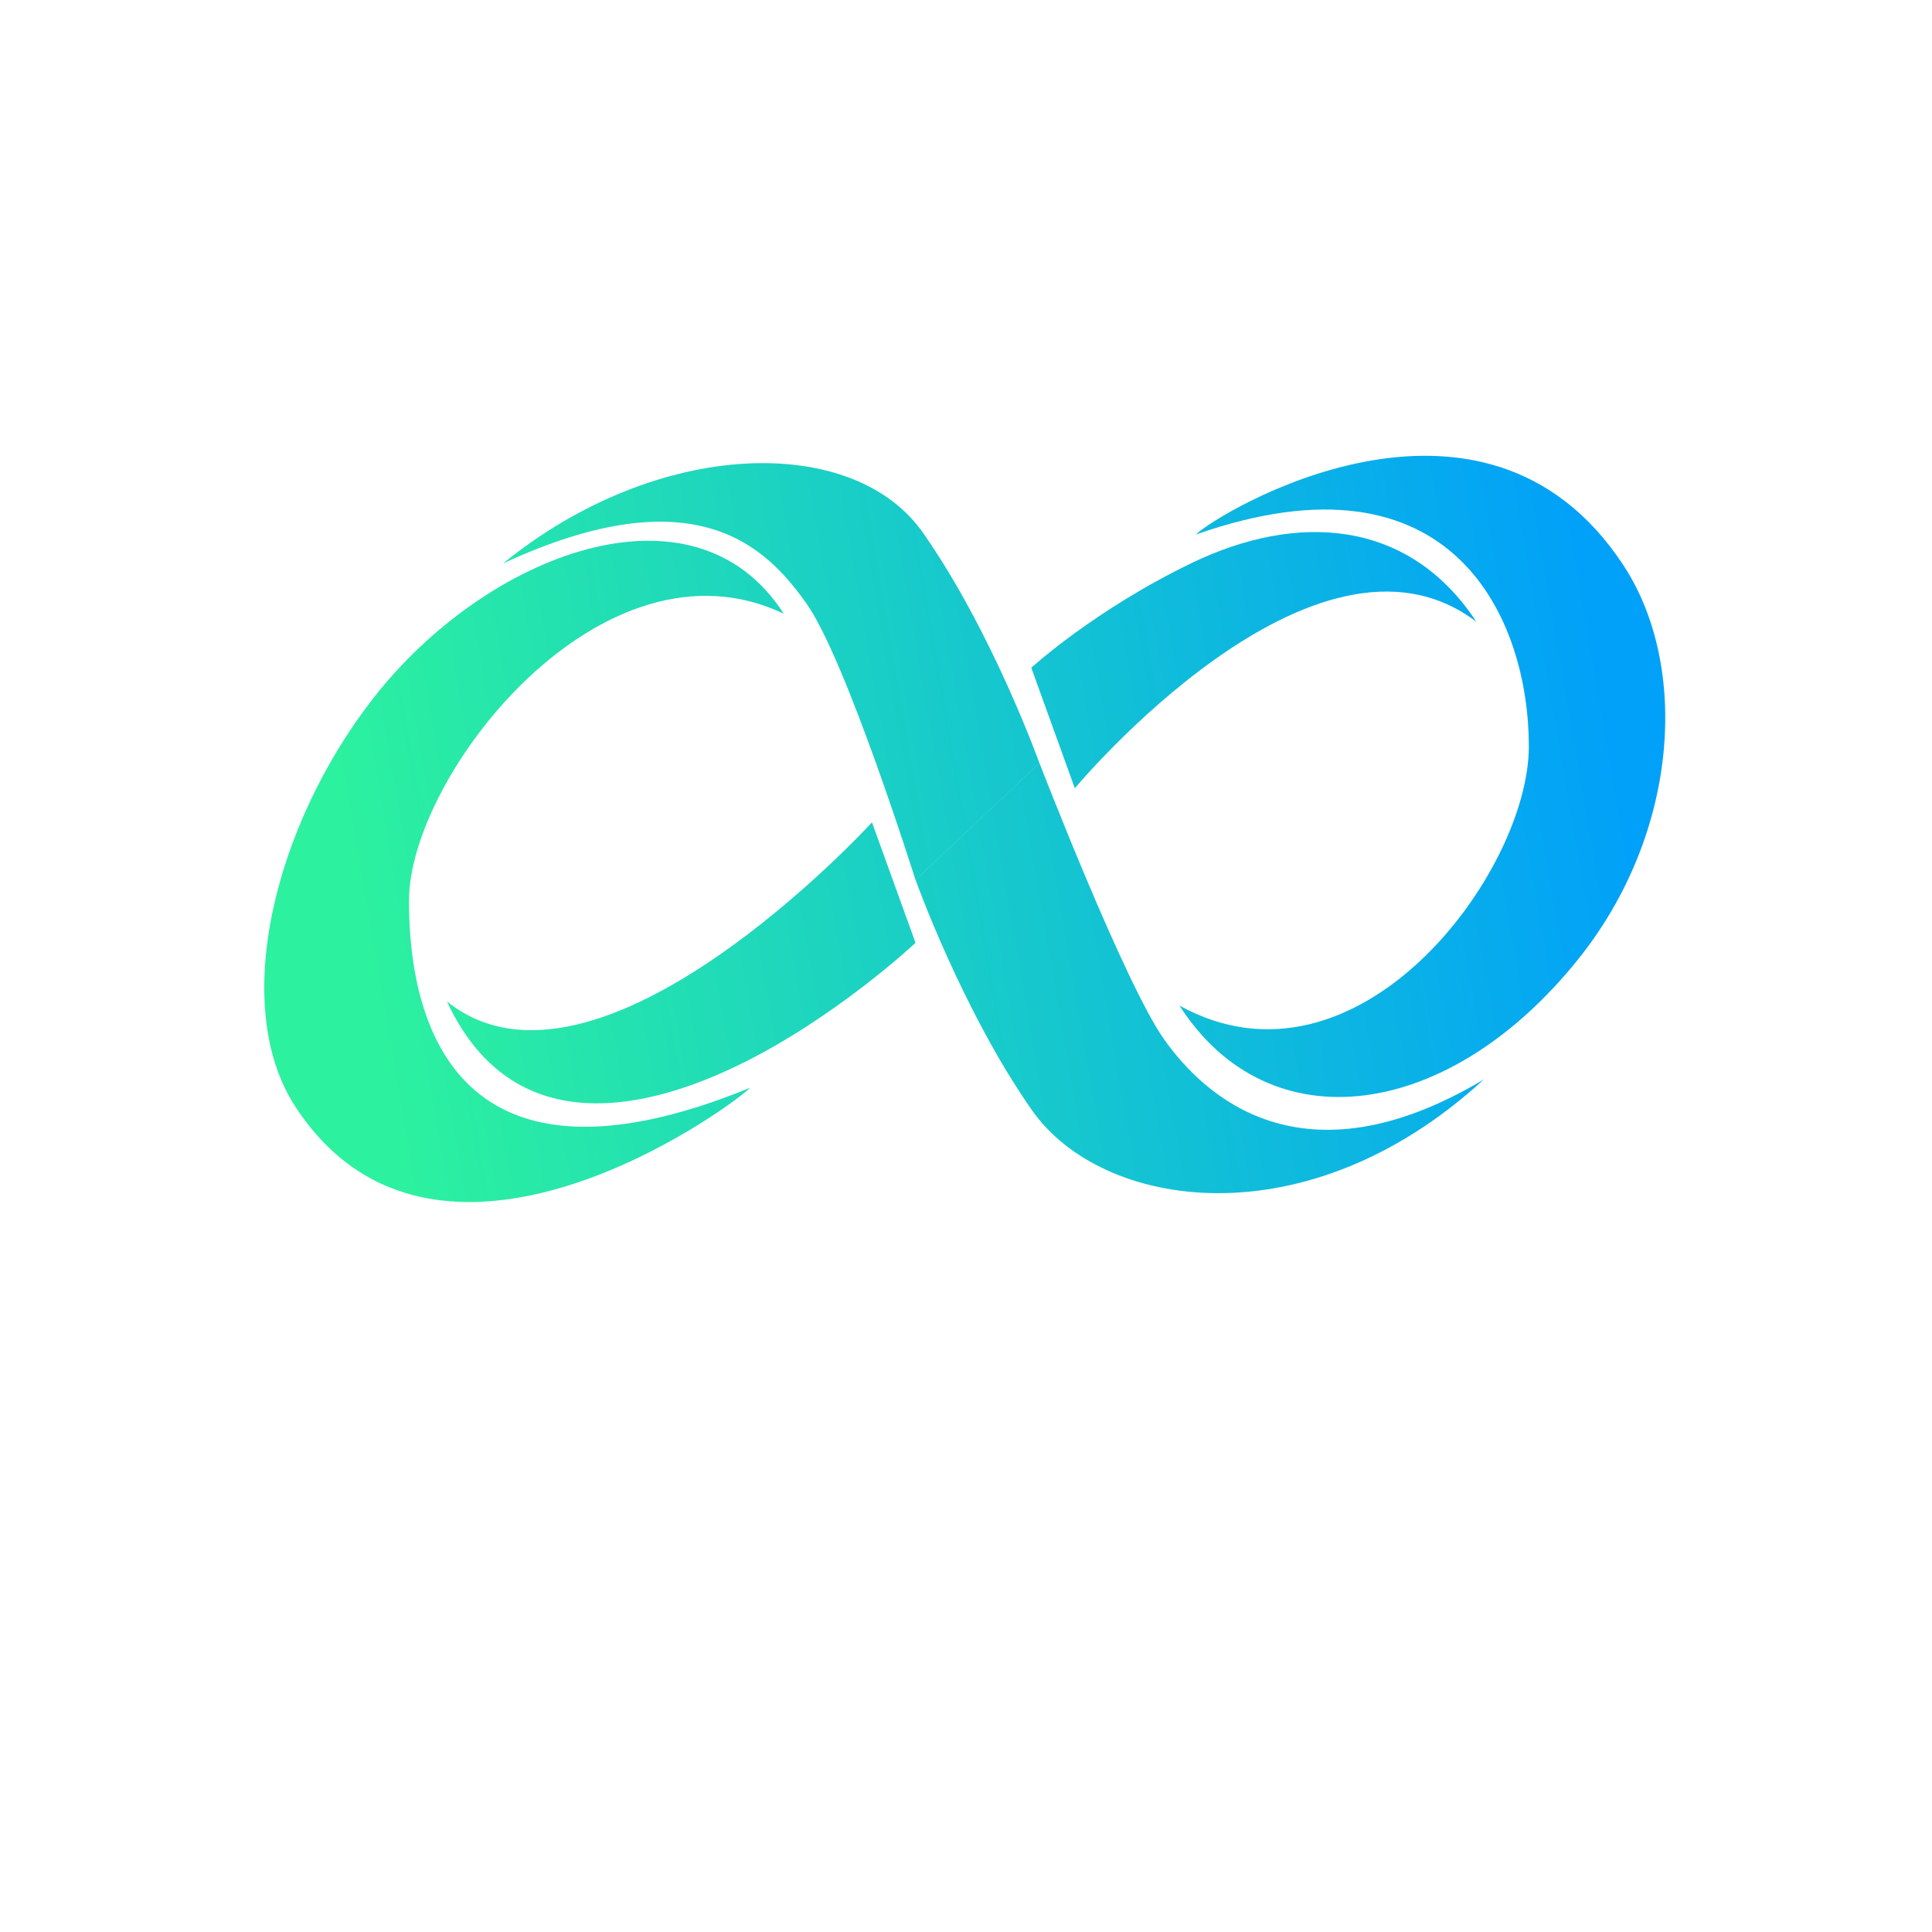
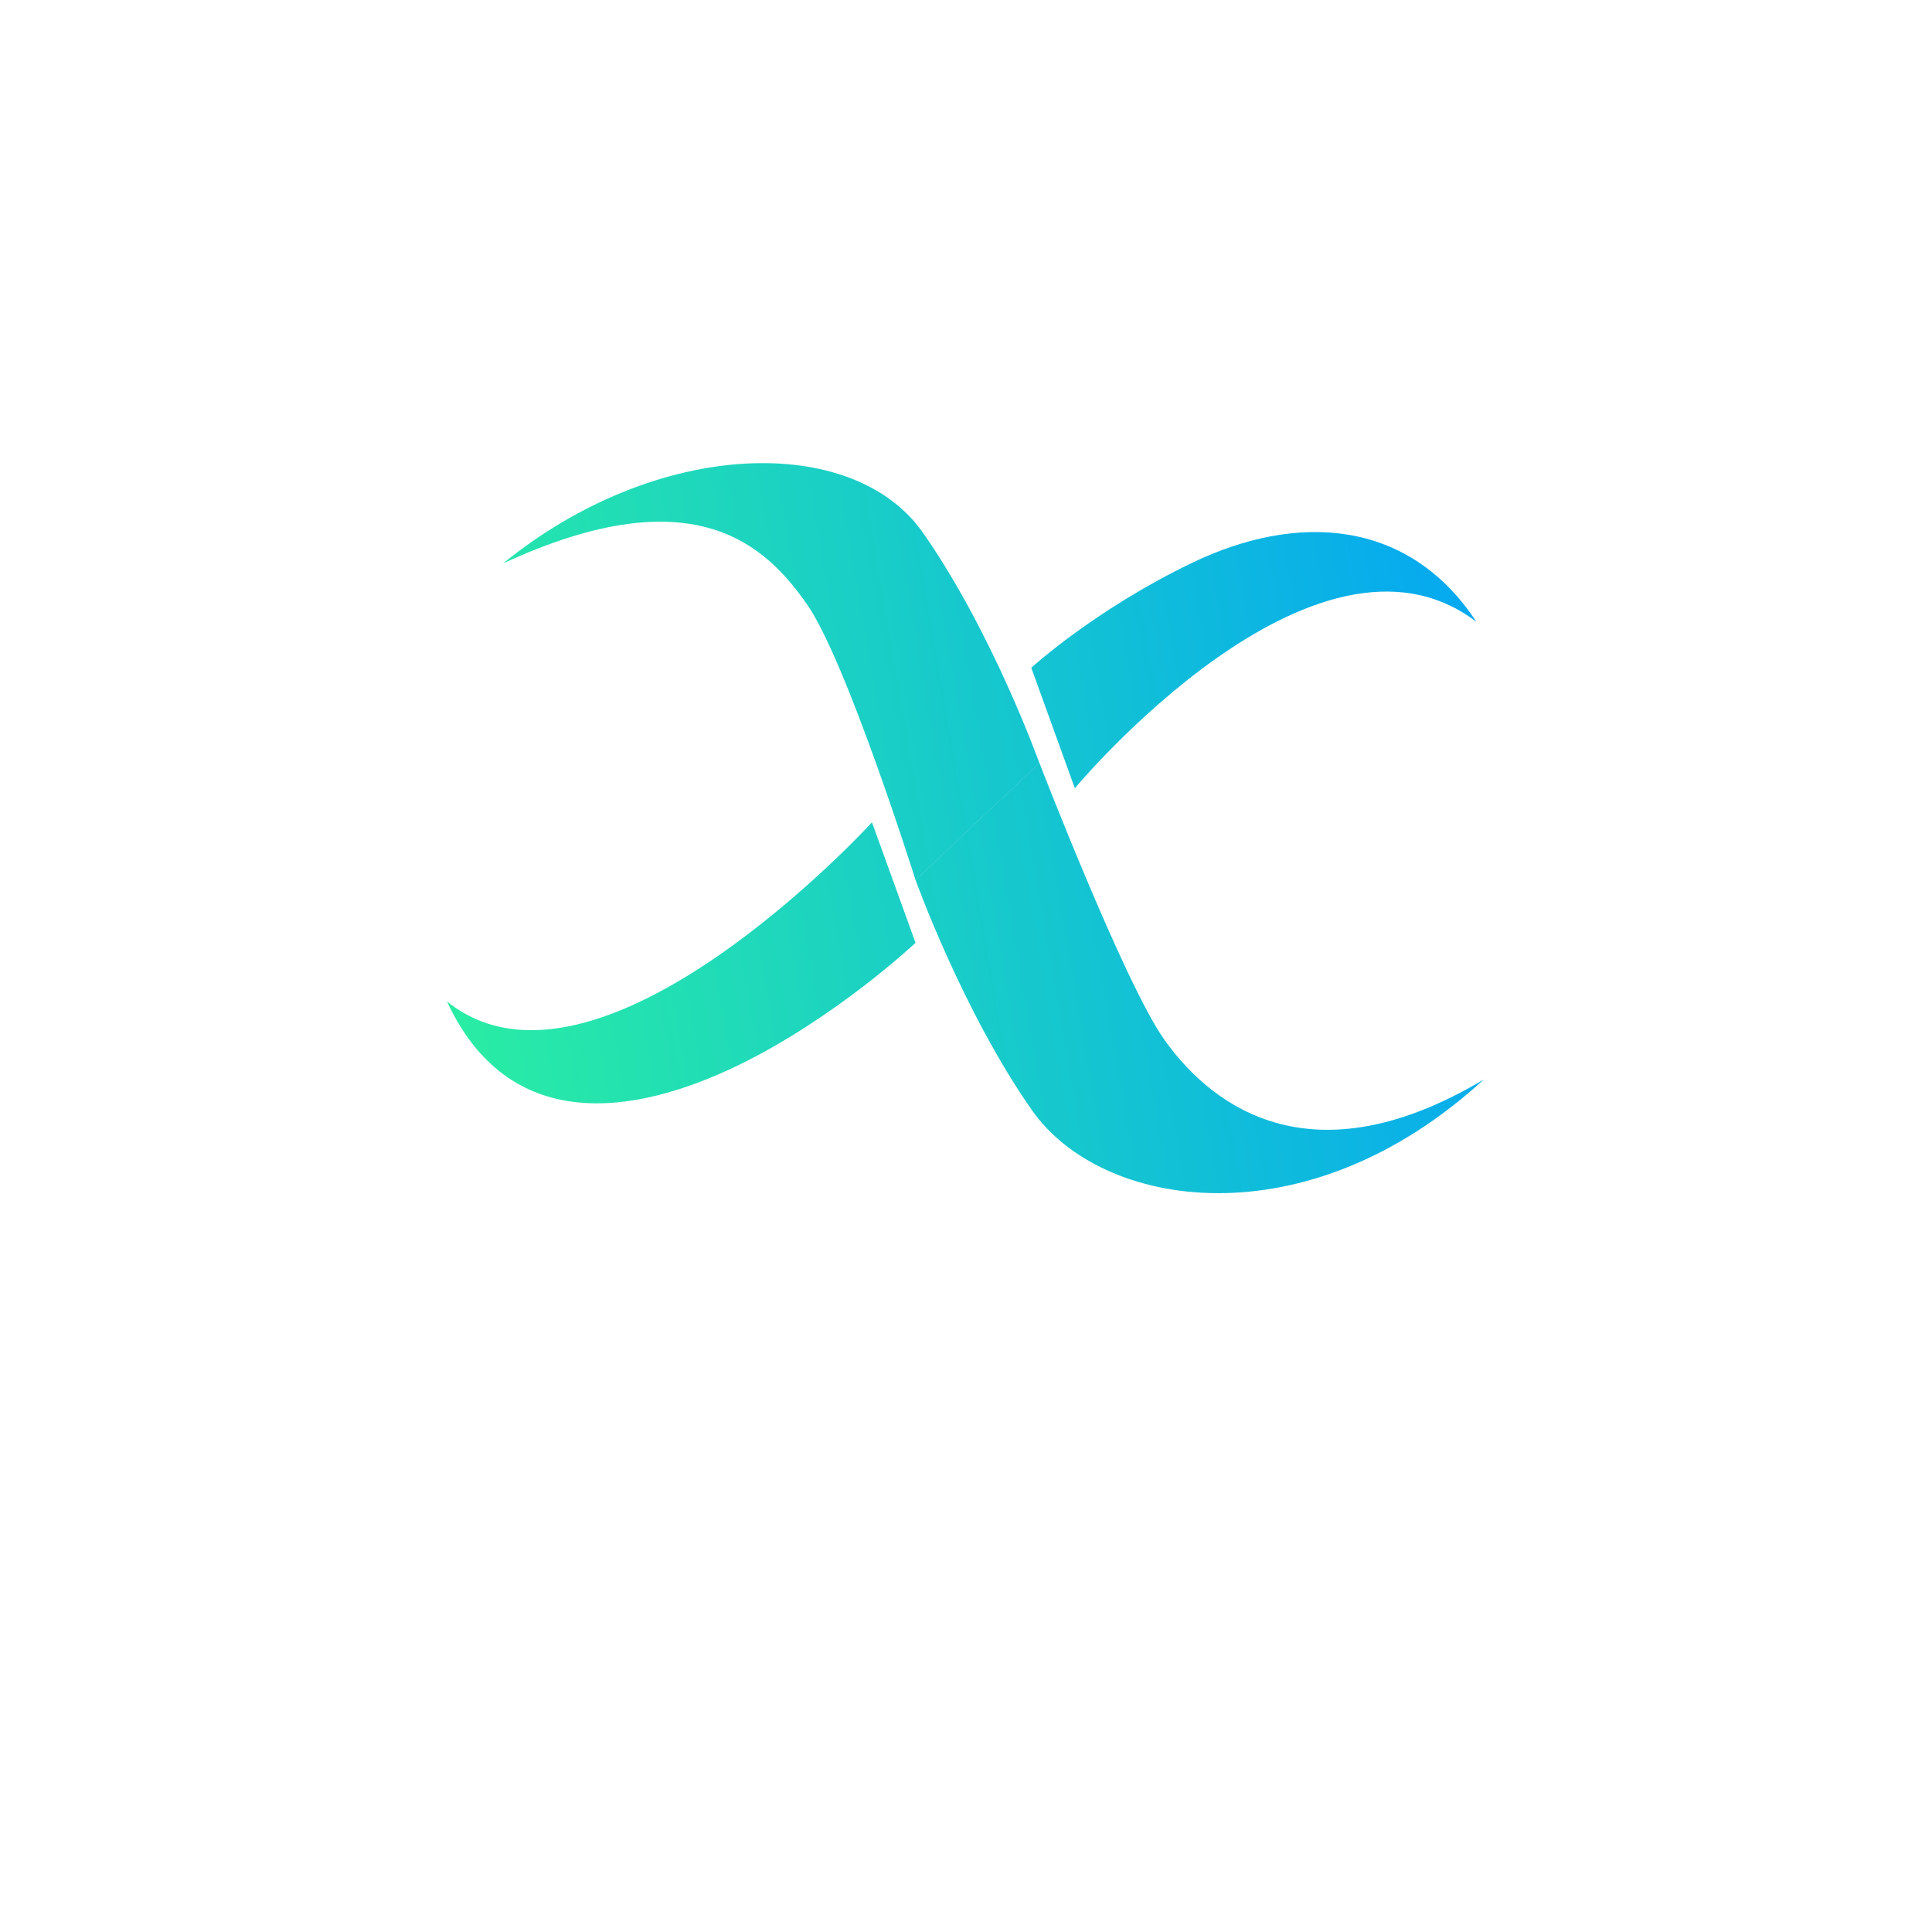
<svg xmlns="http://www.w3.org/2000/svg" xmlns:xlink="http://www.w3.org/1999/xlink" viewBox="0 0 1000 1000">
  <defs>
    <linearGradient id="baf83f32-3800-407b-91d0-f5192e960340" data-name="Untitled gradient 1" x1="841.6" y1="419.791" x2="196.632" y2="530.786" gradientUnits="userSpaceOnUse">
      <stop offset="0" stop-color="#01a1f9" />
      <stop offset="1" stop-color="#2cf19f" />
    </linearGradient>
    <linearGradient id="795b1e85-593e-44f3-ab3e-2a38ba3ba2bc" x1="830.974" y1="358.044" x2="186.006" y2="469.038" xlink:href="#baf83f32-3800-407b-91d0-f5192e960340" />
    <linearGradient id="7823d003-4863-4491-947c-31b3ba9ee1db" x1="817.614" y1="280.414" x2="172.647" y2="391.409" xlink:href="#baf83f32-3800-407b-91d0-f5192e960340" />
    <linearGradient id="e3a78a5b-544a-4fbc-bf8f-d8a0eb57a7ba" x1="821.984" y1="305.802" x2="177.016" y2="416.796" xlink:href="#baf83f32-3800-407b-91d0-f5192e960340" />
    <linearGradient id="afb5a1d3-b12f-492a-bada-a3a22ac98346" x1="834.906" y1="380.89" x2="189.938" y2="491.885" xlink:href="#baf83f32-3800-407b-91d0-f5192e960340" />
    <linearGradient id="66f960c4-95be-4e0d-bbd2-01a4cd31b6a8" x1="848.853" y1="461.935" x2="203.885" y2="572.93" xlink:href="#baf83f32-3800-407b-91d0-f5192e960340" />
  </defs>
  <g id="71c72852-924b-4550-a827-7403a194bb5a" data-name="Layer 2">
    <path d="M451.338,425.638,473.875,488s-41.782,39.297-92.375,63.667c-54.133,26.075-118.291,35.242-150.167-33.333C309.333,581,451.338,425.638,451.338,425.638Z" style="fill: url(#baf83f32-3800-407b-91d0-f5192e960340)" />
-     <path d="M388.333,563C377.667,573.667,225.835,684.131,153,573c-34.188-52.164-11.214-145.471,39.997-211.331,58.634-75.405,166.336-116.336,212.669-44.003C312,273,211.667,401,211.667,466.333S237.667,624.667,388.333,563Z" style="fill: url(#795b1e85-593e-44f3-ab3e-2a38ba3ba2bc)" />
    <path d="M260.333,291.667c80.167-65.167,181.333-67.333,217.333-16S538,395,538,395l-64.125,60.5S438,341.5,417.5,312.5,360.333,245.333,260.333,291.667Z" style="fill: url(#7823d003-4863-4491-947c-31b3ba9ee1db)" />
    <path d="M556.333,408,533.796,345.638S566.407,315.703,617,291.333c54.133-26.075,112-23,147.167,30.5C680.833,258.5,556.333,408,556.333,408Z" style="fill: url(#e3a78a5b-544a-4fbc-bf8f-d8a0eb57a7ba)" />
-     <path d="M619,276.667c10.667-10.667,148.499-95.131,221.333,16C874.521,344.83,869.119,431.19,817,496.333c-67.114,83.886-160.167,96.5-206.5,24.167,92.167,50.833,180.833-68.833,180.833-134.167S752.667,229.667,619,276.667Z" style="fill: url(#afb5a1d3-b12f-492a-bada-a3a22ac98346)" />
    <path d="M768,558.737C676.25,643,570.208,626.07,534.208,574.737S473.875,455.403,473.875,455.403l64.125-60.5s44,114,64.5,143S673.715,615,768,558.737Z" style="fill: url(#66f960c4-95be-4e0d-bbd2-01a4cd31b6a8)" />
  </g>
</svg>